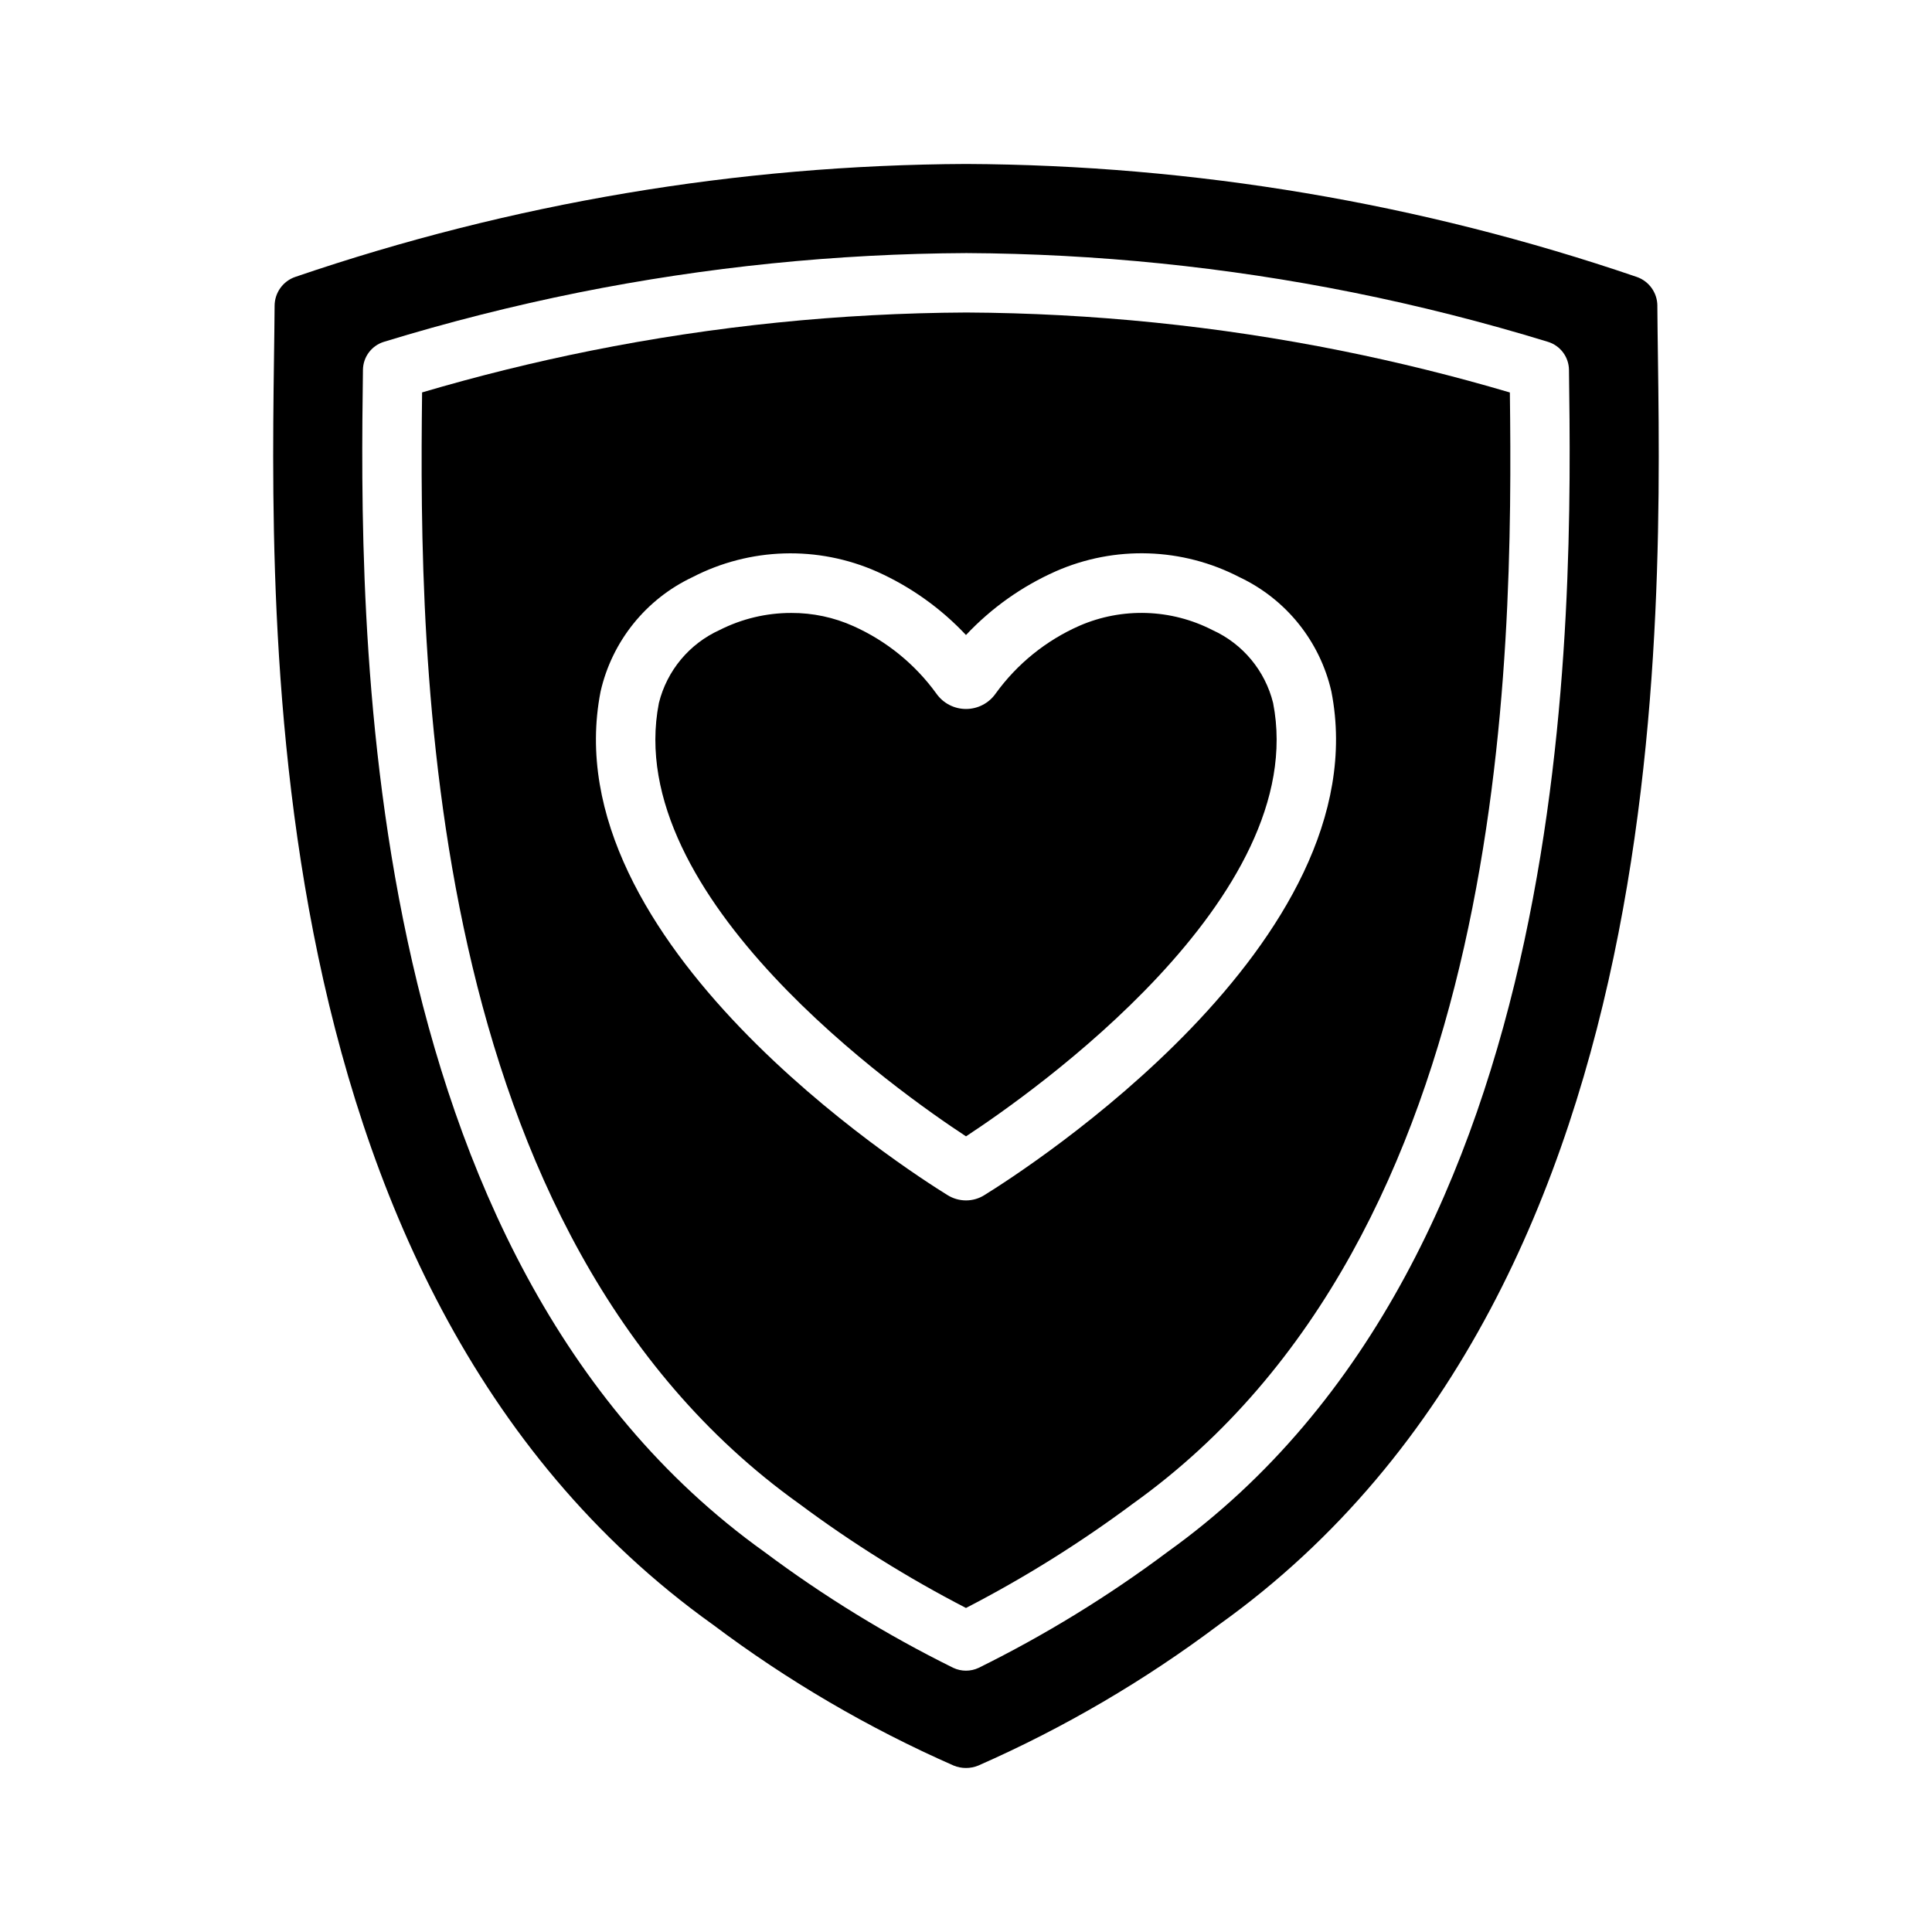
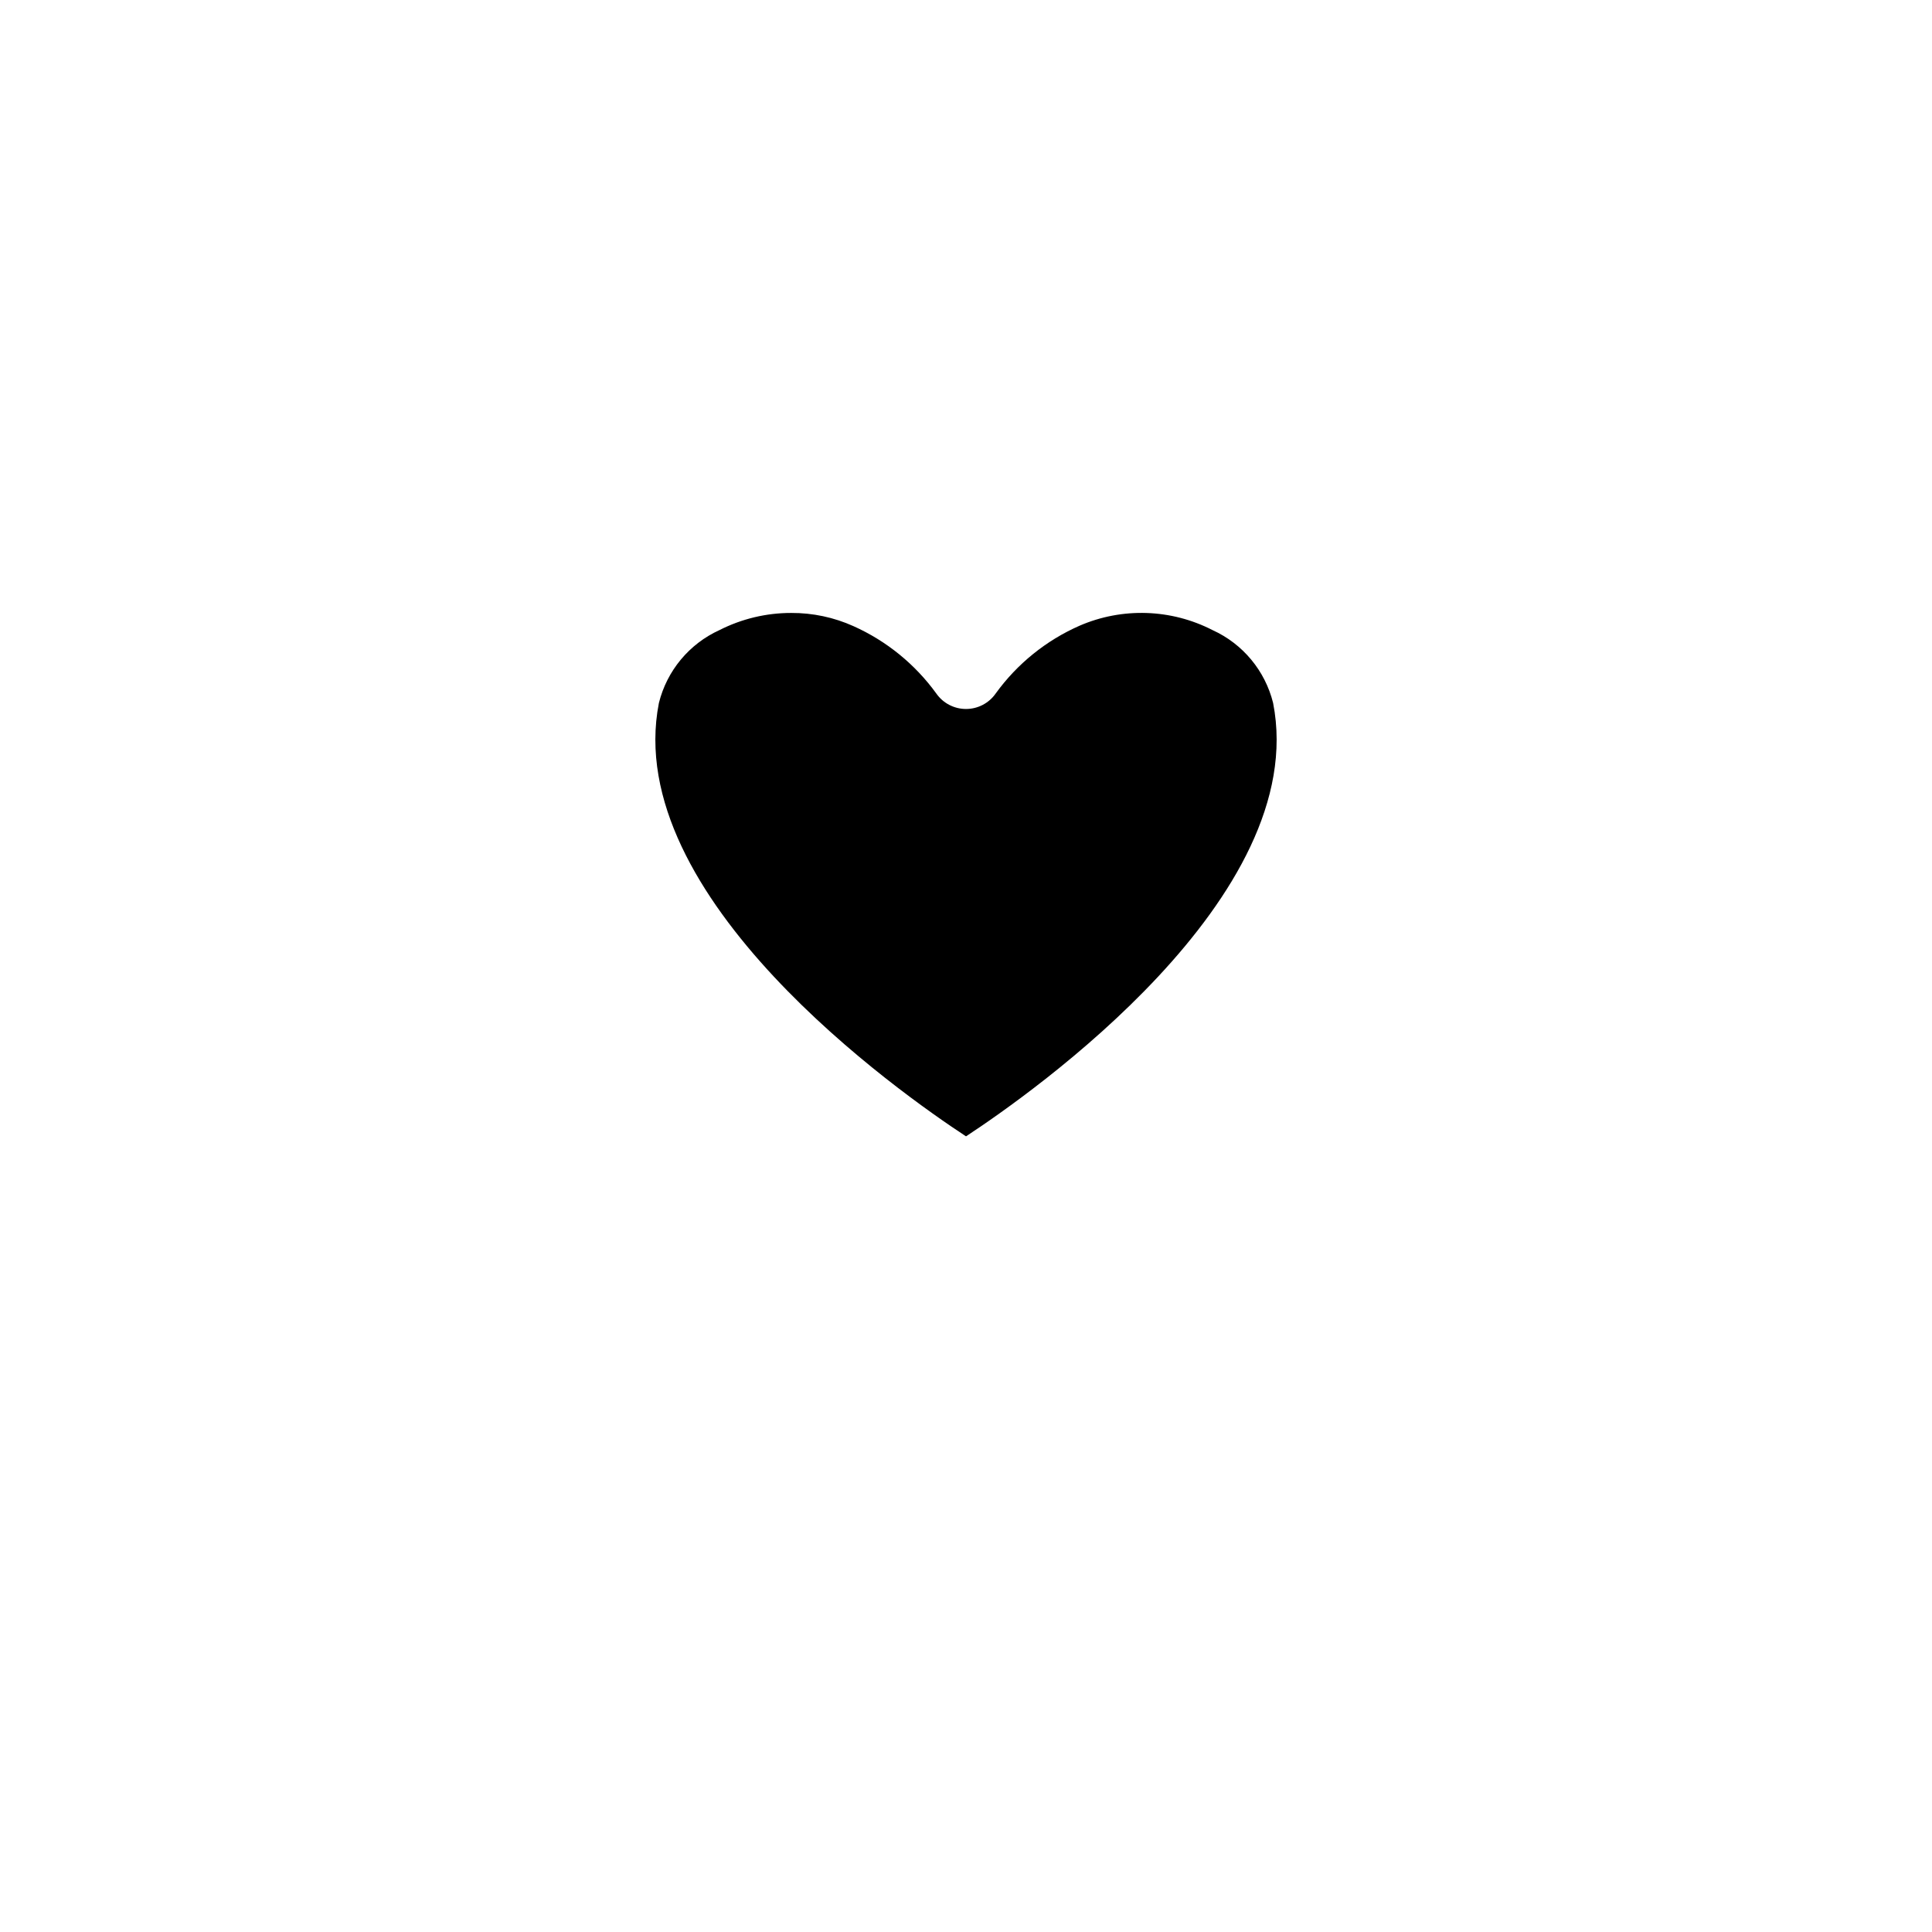
<svg xmlns="http://www.w3.org/2000/svg" fill="#000000" width="800px" height="800px" version="1.1" viewBox="144 144 512 512">
  <g>
-     <path d="m583.22 225.07c0.004-3.473-2.203-6.562-5.484-7.688-57.23-19.551-117.26-29.656-177.74-29.93-60.48 0.273-120.51 10.379-177.74 29.93-3.281 1.125-5.484 4.215-5.484 7.688-0.449 67.977-10.801 258.71 116.13 349.46v-0.004c19.766 14.867 41.18 27.406 63.82 37.363 2.094 0.863 4.449 0.863 6.543 0 22.641-9.957 44.055-22.496 63.82-37.363 126.93-90.746 116.58-281.48 116.13-349.46zm-129.87 330.25c-15.688 11.727-32.418 21.992-49.977 30.668-2.141 1.012-4.621 1.012-6.758 0-17.559-8.676-34.281-18.938-49.969-30.66-109.54-78.305-107.3-249.04-106.46-313.32 0.043-3.418 2.293-6.418 5.562-7.422 16.93-5.191 34.305-9.59 51.656-13.078 33.82-6.773 68.215-10.27 102.7-10.438 34.414 0.176 68.73 3.672 102.47 10.438 17.324 3.484 34.703 7.883 51.66 13.086 3.269 1.004 5.516 4.004 5.562 7.422 0.84 64.273 3.078 235-106.45 313.3z" />
-     <path d="m499.48 236.95c-32.723-6.566-66-9.961-99.371-10.133-33.449 0.164-66.805 3.559-99.602 10.133-14.969 3.004-29.961 6.715-44.648 11.043-0.852 70.723-0.09 223.02 99.945 294.53 13.953 10.391 28.734 19.621 44.191 27.605 15.461-7.984 30.242-17.219 44.195-27.609 100.03-71.5 100.8-223.8 99.941-294.51-14.711-4.34-29.707-8.051-44.652-11.055zm-94.605 223.77c-1.457 0.914-3.144 1.402-4.867 1.402-1.746 0-3.457-0.496-4.934-1.426-10.742-6.641-104.93-67.027-91.914-133.43 3.027-13.301 12-24.473 24.332-30.301 15.258-7.891 33.273-8.426 48.969-1.453 8.879 3.981 16.875 9.68 23.535 16.773 6.731-7.164 14.824-12.906 23.809-16.891 15.633-6.871 33.543-6.293 48.699 1.578 12.332 5.828 21.301 16.996 24.328 30.293 13.008 66.398-81.176 126.79-91.957 133.45z" />
    <path d="m465.33 310.98c-10.984-5.637-23.914-6.062-35.242-1.156-8.875 3.906-16.551 10.113-22.23 17.973-1.793 2.562-4.723 4.086-7.848 4.09-3.129 0.004-6.059-1.516-7.859-4.074-5.625-7.777-13.199-13.941-21.961-17.871-5.184-2.336-10.812-3.531-16.5-3.504-6.606-0.008-13.117 1.547-19.008 4.535-8.027 3.648-13.941 10.766-16.066 19.32-10.094 51.492 64.133 103.54 81.387 114.85 17.324-11.367 91.469-63.379 81.383-114.85-2.121-8.555-8.035-15.668-16.055-19.312z" />
  </g>
</svg>